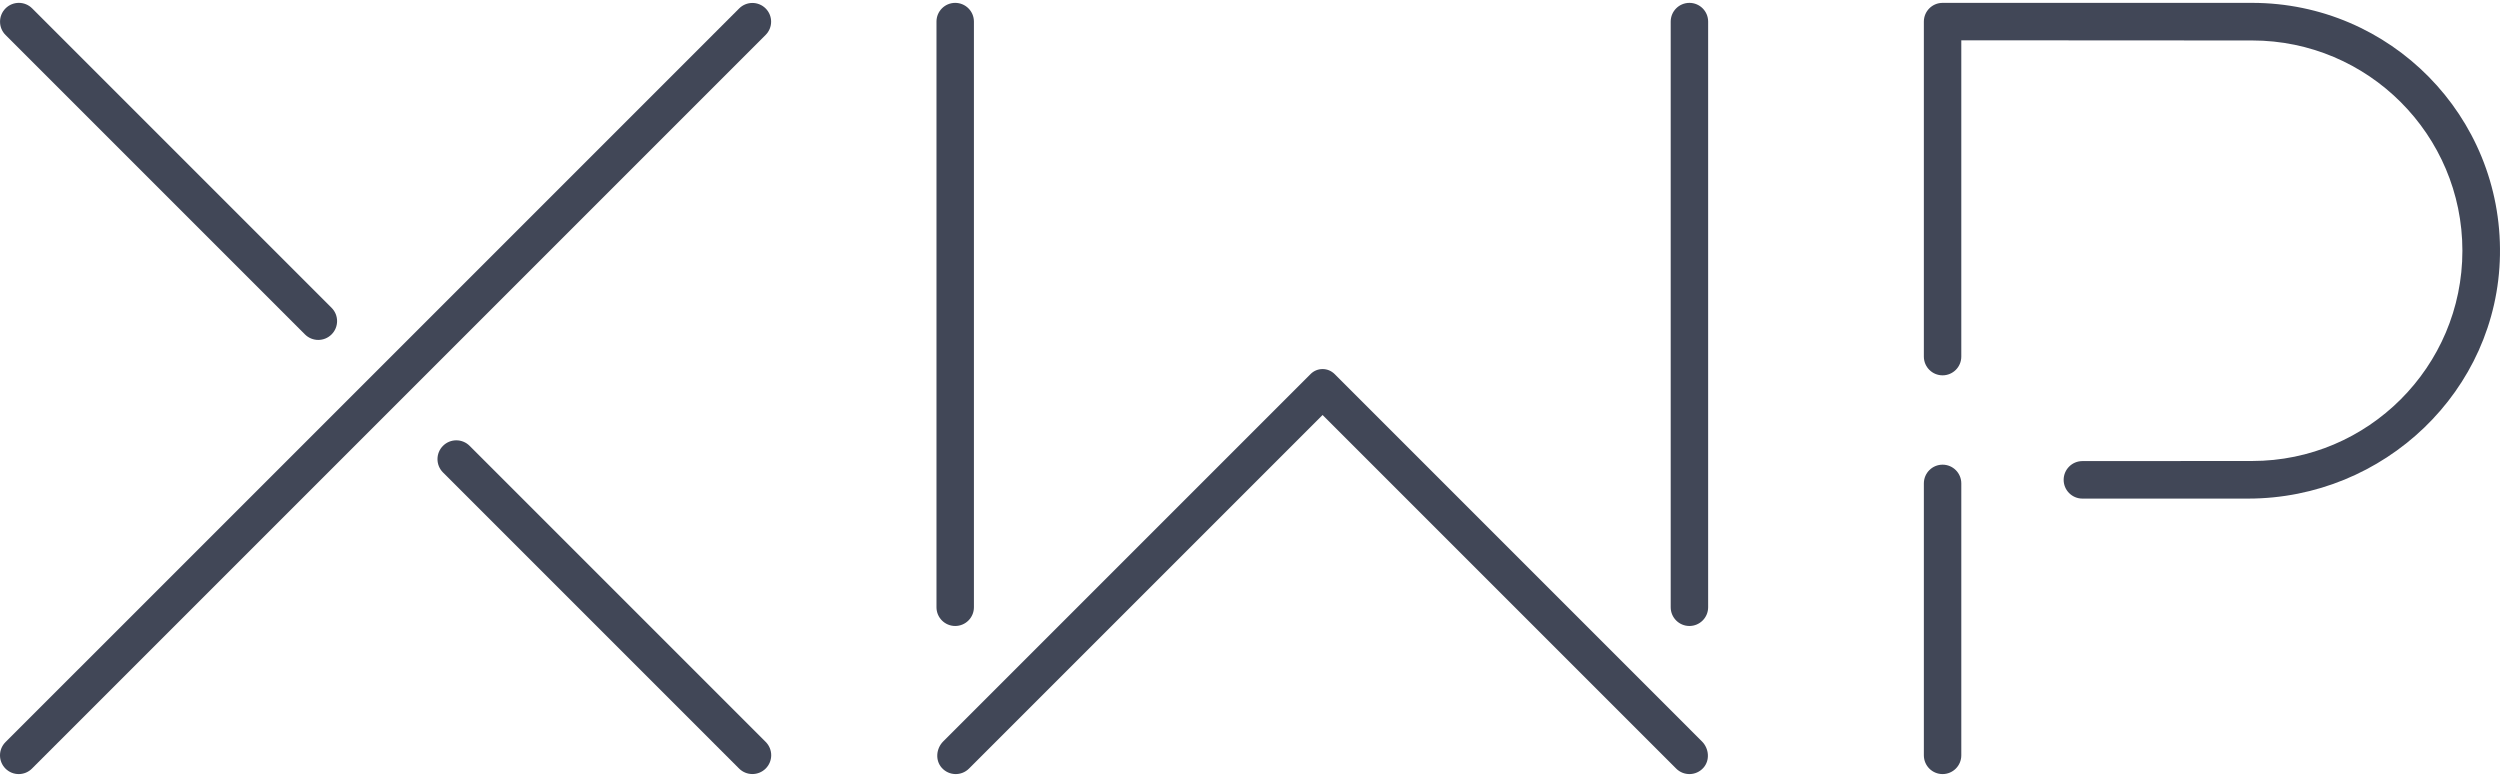
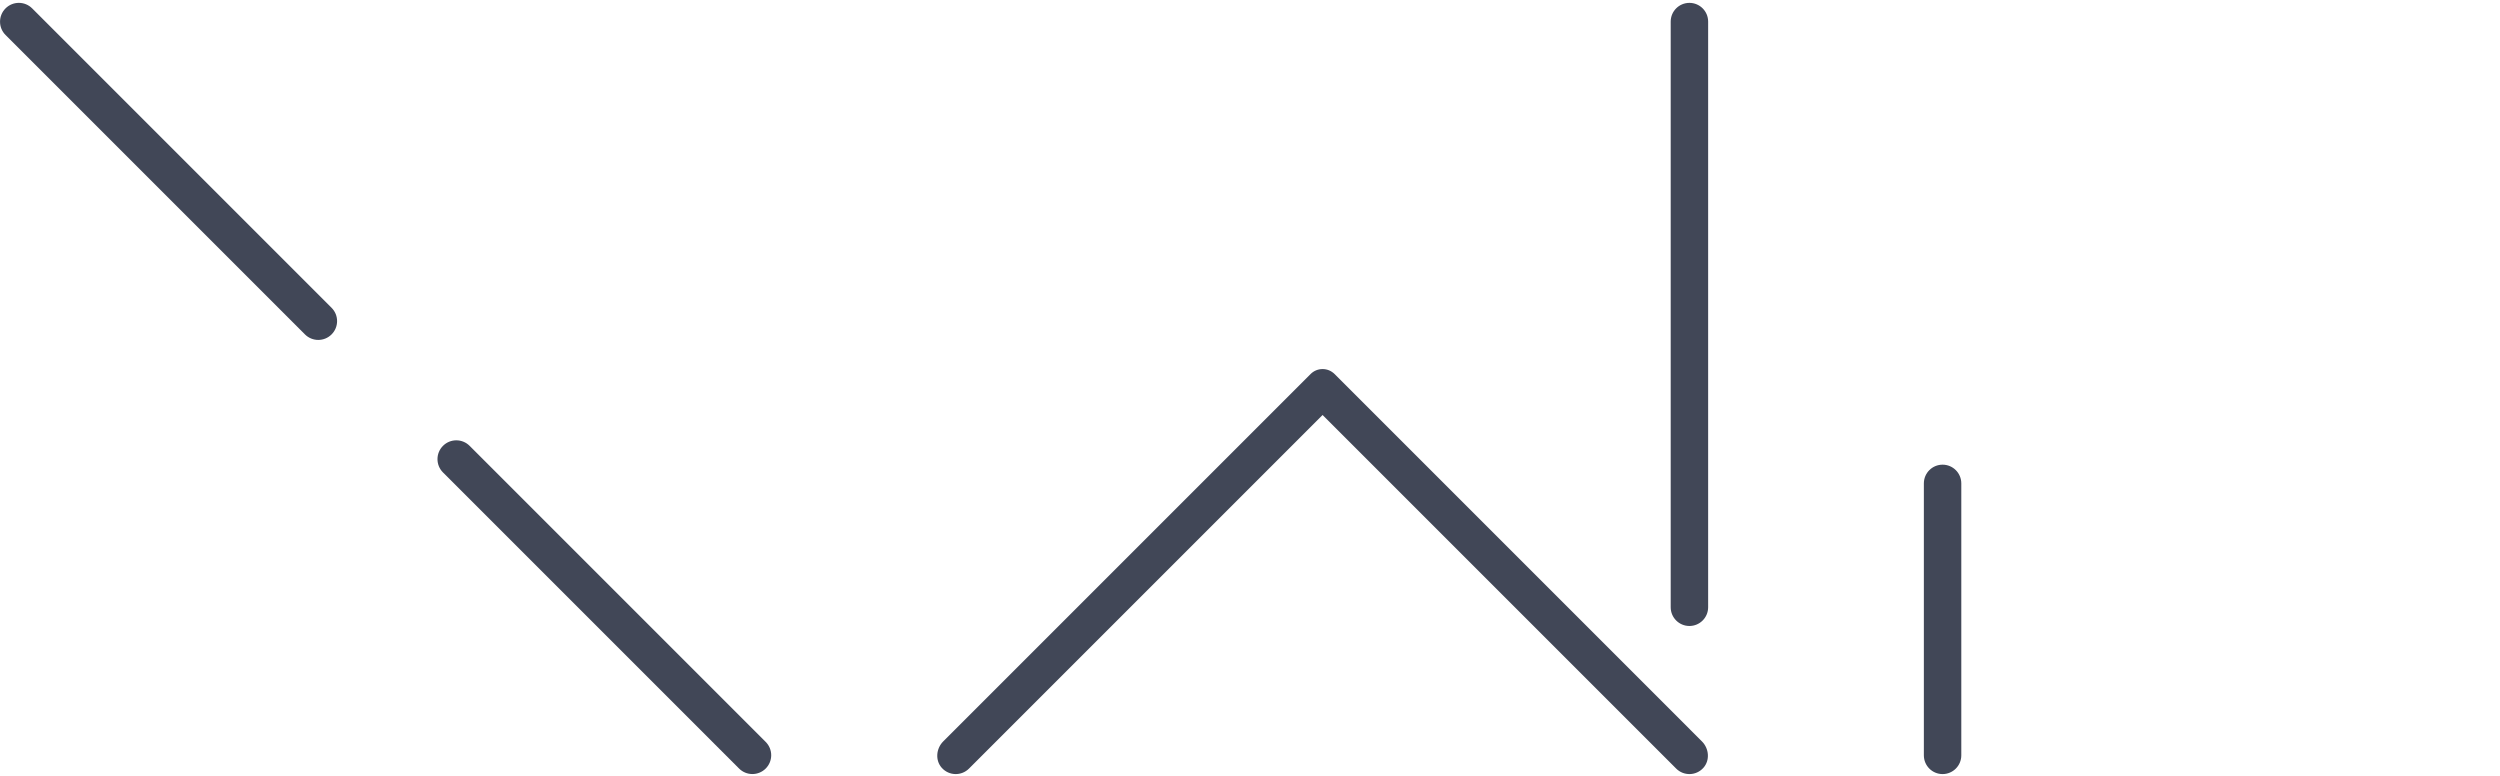
<svg xmlns="http://www.w3.org/2000/svg" width="100%" height="100%" viewBox="0 0 860 267" version="1.1" style="fill-rule:evenodd;clip-rule:evenodd;stroke-linejoin:round;stroke-miterlimit:1.414;">
  <g>
-     <path d="M263.379,12.011l-252.387,252.386c-2.514,2.515 -6.591,2.515 -9.107,0c-2.514,-2.514 -2.514,-6.593 0,-9.107l252.387,-252.386c2.514,-2.515 6.593,-2.515 9.107,0c2.515,2.515 2.515,6.593 0,9.107Z" style="fill:#414757;fill-rule:nonzero;" />
    <path d="M114.062,105.882l-102.999,-102.999c-2.528,-2.529 -6.627,-2.529 -9.155,0c-2.528,2.528 -2.528,6.627 0,9.155l102.999,102.999c2.528,2.529 6.627,2.529 9.155,0c2.529,-2.528 2.529,-6.627 0,-9.155Z" style="fill:#414757;fill-rule:nonzero;" />
    <path d="M152.391,162.522l101.853,101.853c2.529,2.528 6.629,2.528 9.156,0c2.528,-2.527 2.528,-6.627 0,-9.154l-101.853,-101.855c-2.529,-2.528 -6.627,-2.528 -9.156,0c-2.528,2.528 -2.528,6.627 0,9.156Z" style="fill:#414757;fill-rule:nonzero;" />
    <path d="M585.456,255.033l-126.368,-126.369c-2.276,-2.275 -5.965,-2.275 -8.241,0l-126.368,126.369c-2.465,2.464 -2.83,6.522 -0.496,9.112c2.488,2.764 6.75,2.848 9.345,0.251l121.639,-121.638l121.64,121.638c2.595,2.597 6.856,2.513 9.344,-0.251c2.334,-2.59 1.972,-6.646 -0.495,-9.112Z" style="fill:#414757;fill-rule:nonzero;" />
-     <path d="M322.149,208.898l0,-201.472c0,-3.555 2.882,-6.438 6.439,-6.438c3.557,0 6.44,2.883 6.44,6.438l0,201.472c0,3.557 -2.883,6.44 -6.44,6.44c-3.557,0 -6.439,-2.883 -6.439,-6.44Z" style="fill:#414757;fill-rule:nonzero;" />
    <path d="M574.721,208.898l0,-201.472c0,-3.555 2.883,-6.438 6.44,-6.438c3.557,0 6.439,2.883 6.439,6.438l0,201.472c0,3.557 -2.882,6.44 -6.439,6.44c-3.557,0 -6.44,-2.883 -6.44,-6.44Z" style="fill:#414757;fill-rule:nonzero;" />
    <path d="M661.807,259.844l0,-93.556c0,-3.557 2.882,-6.44 6.439,-6.44c3.557,0 6.44,2.883 6.44,6.44l0,93.556c0,3.557 -2.883,6.439 -6.44,6.439c-3.557,0 -6.439,-2.882 -6.439,-6.439Z" style="fill:#414757;fill-rule:nonzero;" />
-     <path d="M774.736,0.987l-106.489,0c-3.557,0 -6.441,2.885 -6.441,6.442l0,115.246c0,3.557 2.884,6.44 6.44,6.44c3.557,0 6.439,-2.883 6.439,-6.44l0,-108.81l100.032,0.058c0.007,0 0.012,-0.001 0.019,-0.001c39.883,0 72.329,32.447 72.329,72.329c0,39.883 -32.446,72.331 -72.329,72.331l-58.391,0.033c-3.562,0.001 -6.448,2.889 -6.448,6.45c0,3.564 2.89,6.451 6.452,6.451l56.984,0c46.758,0 85.876,-37.055 86.655,-83.807c0.798,-47.757 -37.677,-86.722 -85.252,-86.722Z" style="fill:#414757;fill-rule:nonzero;" />
  </g>
</svg>